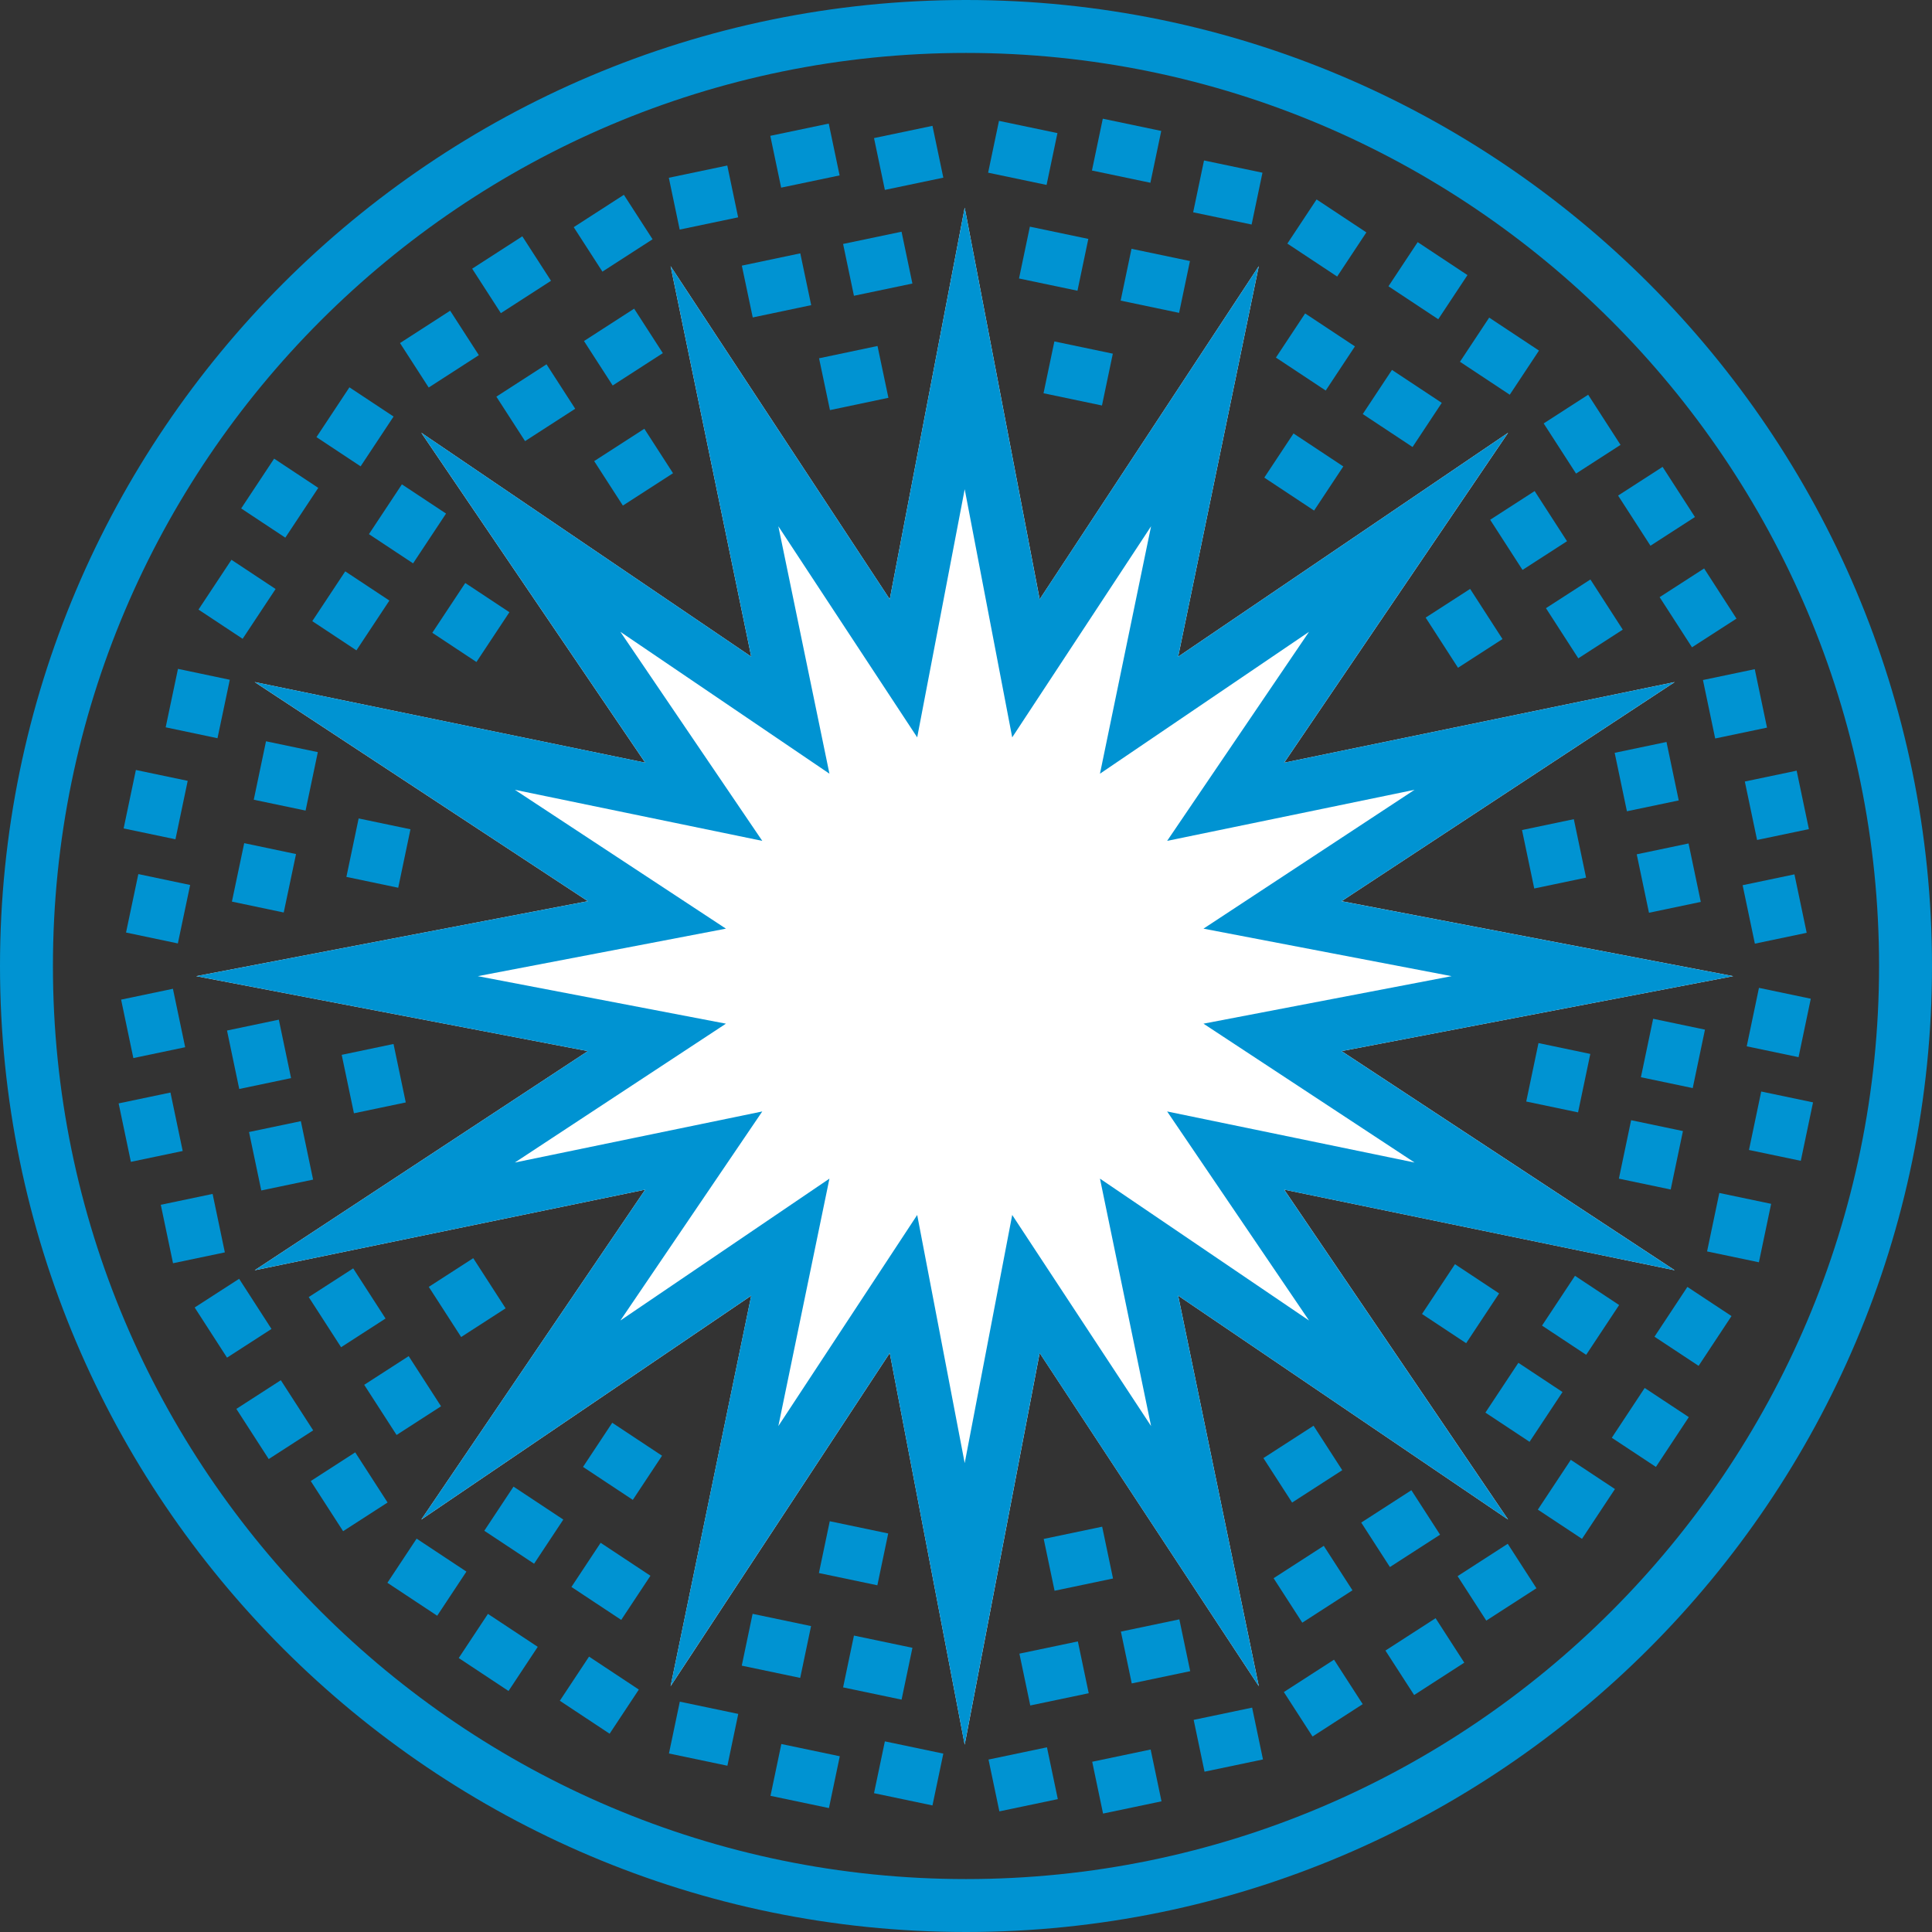
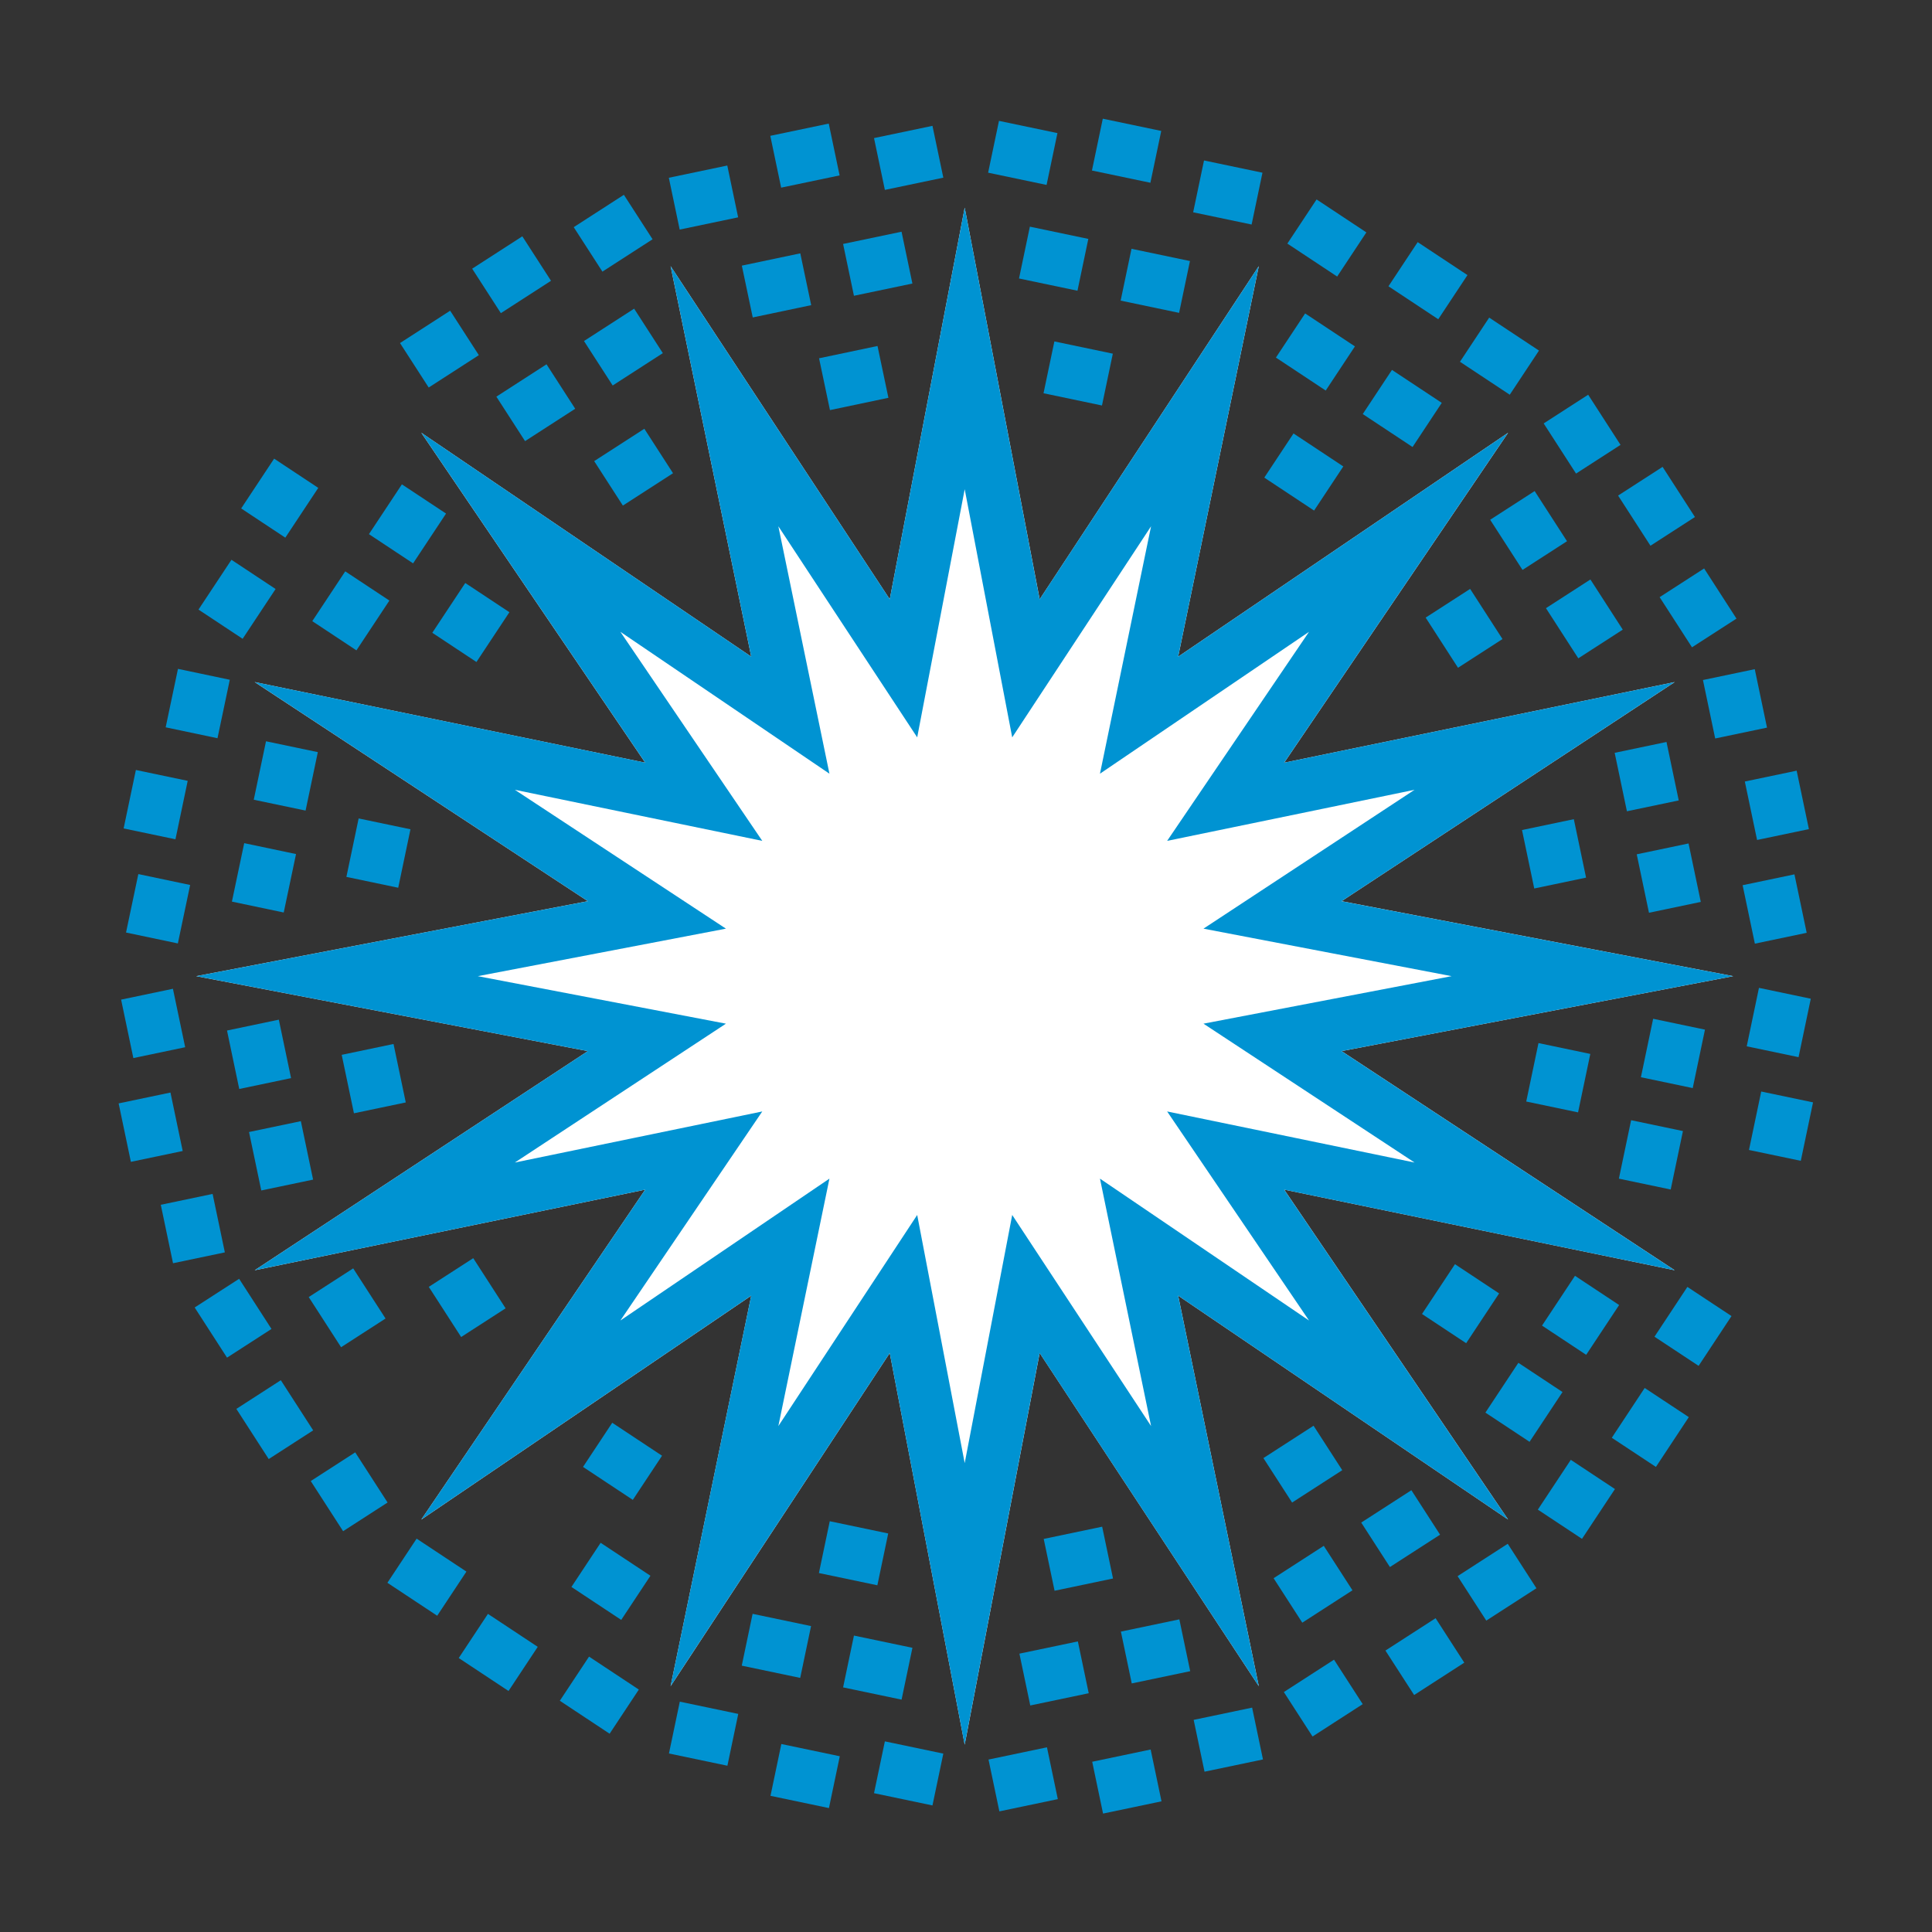
<svg xmlns="http://www.w3.org/2000/svg" version="1.1" id="Calque_1" x="0px" y="0px" viewBox="0 0 73 73" enable-background="new 0 0 73 73" xml:space="preserve">
  <rect x="0" y="0" width="73" height="73" fill="#333333" stroke="none" />
  <g>
    <g>
      <g>
        <g>
          <polygon fill="#FFFFFF" points="36.451,7.847 39.284,22.644 47.563,10.057 44.517,24.812       56.983,16.352 48.523,28.818 63.278,25.772 50.691,34.051 65.488,36.884       50.691,39.716 63.278,47.996 48.523,44.95 56.983,57.416 44.517,48.956       47.563,63.711 39.284,51.123 36.451,65.921 33.619,51.123 25.339,63.711       28.385,48.956 15.919,57.416 24.379,44.95 9.624,47.996 22.212,39.716       7.414,36.884 22.212,34.051 9.624,25.772 24.379,28.818 15.919,16.352       28.385,24.812 25.339,10.057 33.619,22.644     " />
          <path fill="#0093D2" d="M36.451,18.485l0.868,4.535l0.927,4.841l2.709-4.118      l2.538-3.858l-0.934,4.522l-0.997,4.827l4.078-2.768l3.821-2.593l-2.593,3.821      l-2.768,4.078l4.827-0.996l4.522-0.934l-3.858,2.538l-4.118,2.709l4.841,0.927      l4.535,0.868l-4.535,0.868l-4.841,0.927l4.118,2.709l3.858,2.538l-4.522-0.934      l-4.827-0.996l2.768,4.078l2.593,3.821l-3.821-2.593l-4.078-2.768l0.997,4.827      l0.934,4.522l-2.538-3.858l-2.709-4.118l-0.927,4.841l-0.868,4.535l-0.868-4.535      l-0.927-4.841l-2.709,4.118l-2.537,3.858l0.933-4.522l0.997-4.827l-4.078,2.768      l-3.821,2.593l2.593-3.821l2.768-4.078l-4.827,0.996l-4.522,0.934l3.858-2.538      l4.118-2.709l-4.841-0.927l-4.535-0.868l4.535-0.868l4.841-0.927l-4.118-2.709      l-3.858-2.538l4.522,0.934l4.827,0.996l-2.768-4.078l-2.593-3.821l3.821,2.593      l4.078,2.768l-0.997-4.827l-0.933-4.522l2.537,3.858l2.709,4.118l0.927-4.841      L36.451,18.485 M36.451,7.847l-2.832,14.797l-8.28-12.587l3.046,14.755      l-12.466-8.461l8.461,12.466l-14.755-3.046l12.587,8.28L7.414,36.884      l14.797,2.832L9.624,47.996l14.755-3.046l-8.461,12.466l12.466-8.461      l-3.046,14.755l8.28-12.587l2.832,14.797l2.832-14.797l8.28,12.587      l-3.046-14.755l12.466,8.461l-8.461-12.466l14.755,3.046l-12.587-8.28      l14.797-2.832l-14.797-2.832l12.587-8.28l-14.755,3.046l8.461-12.466      l-12.466,8.461l3.046-14.755l-8.28,12.587L36.451,7.847L36.451,7.847z" />
        </g>
      </g>
      <g>
        <g>
          <g>
            <g>
              <rect x="31.241" y="57.58" transform="matrix(0.205 -0.979 0.979 0.205 -31.833 78.218)" fill="#0093D2" width="2" height="2.256" />
              <rect x="28.325" y="61.08" transform="matrix(0.205 -0.979 0.979 0.205 -37.577 78.145)" fill="#0093D2" width="2" height="2.256" />
              <rect x="32.158" y="61.913" transform="matrix(0.205 -0.979 0.979 0.205 -35.349 82.548)" fill="#0093D2" width="2" height="2.257" />
              <rect x="25.575" y="64.414" transform="matrix(0.205 -0.979 0.979 0.205 -43.028 78.088)" fill="#0093D2" width="2" height="2.256" />
              <rect x="29.408" y="65.997" transform="matrix(0.205 -0.979 0.979 0.205 -41.527 83.116)" fill="#0093D2" width="2" height="2.256" />
              <rect x="33.325" y="65.914" transform="matrix(0.205 -0.979 0.979 0.205 -38.337 86.868)" fill="#0093D2" width="2" height="2.256" />
            </g>
            <g>
              <rect x="39.614" y="57.875" transform="matrix(0.979 -0.205 0.205 0.979 -11.21 9.609)" fill="#0093D2" width="2.256" height="2" />
              <rect x="42.53" y="61.375" transform="matrix(0.979 -0.205 0.205 0.979 -11.866 10.282)" fill="#0093D2" width="2.256" height="2" />
              <rect x="38.697" y="62.209" transform="matrix(0.979 -0.205 0.205 0.979 -12.119 9.513)" fill="#0093D2" width="2.256" height="2" />
              <rect x="45.28" y="64.709" transform="matrix(0.979 -0.205 0.205 0.979 -12.492 10.917)" fill="#0093D2" width="2.256" height="2" />
              <rect x="41.447" y="66.292" transform="matrix(0.979 -0.205 0.205 0.979 -12.898 10.164)" fill="#0093D2" width="2.256" height="2" />
              <rect x="37.53" y="66.209" transform="matrix(0.979 -0.205 0.205 0.979 -12.964 9.359)" fill="#0093D2" width="2.256" height="2" />
            </g>
          </g>
          <g>
            <g>
              <rect x="31.113" y="13.292" transform="matrix(0.979 -0.206 0.206 0.979 -2.25 6.934)" fill="#0093D2" width="2.256" height="2" />
              <rect x="28.197" y="9.792" transform="matrix(0.979 -0.206 0.206 0.979 -1.592 6.259)" fill="#0093D2" width="2.256" height="2" />
              <rect x="32.03" y="8.959" transform="matrix(0.979 -0.205 0.205 0.979 -1.338 7.013)" fill="#0093D2" width="2.256" height="2" />
              <rect x="25.447" y="6.459" transform="matrix(0.979 -0.205 0.205 0.979 -0.965 5.61)" fill="#0093D2" width="2.256" height="2" />
              <rect x="29.28" y="4.875" transform="matrix(0.979 -0.205 0.205 0.979 -0.559 6.362)" fill="#0093D2" width="2.256" height="2" />
              <rect x="33.197" y="4.959" transform="matrix(0.979 -0.205 0.205 0.979 -0.492 7.168)" fill="#0093D2" width="2.256" height="2" />
            </g>
            <g>
              <rect x="39.742" y="12.997" transform="matrix(0.205 -0.979 0.979 0.205 18.558 51.102)" fill="#0093D2" width="2" height="2.256" />
              <rect x="42.658" y="9.497" transform="matrix(0.205 -0.979 0.979 0.205 24.301 51.174)" fill="#0093D2" width="2" height="2.256" />
              <rect x="38.825" y="8.664" transform="matrix(0.205 -0.979 0.979 0.205 22.062 46.756)" fill="#0093D2" width="2" height="2.256" />
              <rect x="45.408" y="6.164" transform="matrix(0.205 -0.979 0.979 0.205 29.74 51.212)" fill="#0093D2" width="2" height="2.256" />
              <rect x="41.575" y="4.58" transform="matrix(0.205 -0.979 0.979 0.205 28.252 46.206)" fill="#0093D2" width="2" height="2.256" />
              <rect x="37.658" y="4.664" transform="matrix(0.205 -0.979 0.979 0.205 25.05 42.436)" fill="#0093D2" width="2" height="2.256" />
            </g>
          </g>
        </g>
        <g>
          <g>
            <g>
              <rect x="16.658" y="47.922" transform="matrix(0.84 -0.542 0.542 0.84 -23.765 17.398)" fill="#0093D2" width="2" height="2.256" />
              <rect x="12.119" y="48.308" transform="matrix(0.84 -0.542 0.542 0.84 -24.698 14.999)" fill="#0093D2" width="2" height="2.256" />
-               <rect x="14.221" y="51.62" transform="matrix(0.84 -0.542 0.542 0.84 -26.162 16.672)" fill="#0093D2" width="2" height="2.256" />
              <rect x="7.815" y="48.695" transform="matrix(0.84 -0.542 0.542 0.84 -25.602 12.735)" fill="#0093D2" width="2" height="2.256" />
              <rect x="9.383" y="52.535" transform="matrix(0.84 -0.542 0.542 0.84 -27.425 14.191)" fill="#0093D2" width="2" height="2.256" />
              <rect x="12.196" y="55.262" transform="matrix(0.84 -0.542 0.542 0.84 -28.455 16.151)" fill="#0093D2" width="2" height="2.256" />
            </g>
            <g>
              <rect x="22.515" y="54.084" transform="matrix(0.552 -0.834 0.834 0.552 -35.505 44.35)" fill="#0093D2" width="2" height="2.256" />
              <rect x="22.076" y="58.619" transform="matrix(0.552 -0.834 0.834 0.552 -39.483 46.016)" fill="#0093D2" width="2" height="2.256" />
-               <rect x="18.789" y="56.479" transform="matrix(0.552 -0.834 0.834 0.552 -39.176 42.333)" fill="#0093D2" width="2" height="2.256" />
              <rect x="21.638" y="62.918" transform="matrix(0.552 -0.834 0.834 0.552 -43.265 47.578)" fill="#0093D2" width="2" height="2.256" />
              <rect x="17.818" y="61.305" transform="matrix(0.552 -0.834 0.834 0.552 -43.631 43.668)" fill="#0093D2" width="2" height="2.256" />
              <rect x="15.124" y="58.461" transform="matrix(0.552 -0.834 0.834 0.552 -42.467 40.148)" fill="#0093D2" width="2" height="2.256" />
            </g>
          </g>
          <g>
            <g>
              <rect x="48.248" y="16.698" transform="matrix(0.552 -0.834 0.834 0.552 7.212 49.068)" fill="#0093D2" width="2" height="2.256" />
              <rect x="48.687" y="12.163" transform="matrix(0.552 -0.834 0.834 0.552 11.191 47.402)" fill="#0093D2" width="2" height="2.256" />
              <rect x="51.974" y="14.303" transform="matrix(0.552 -0.834 0.834 0.552 10.873 51.096)" fill="#0093D2" width="2" height="2.256" />
              <rect x="49.125" y="7.864" transform="matrix(0.552 -0.834 0.834 0.552 14.967 45.833)" fill="#0093D2" width="2" height="2.256" />
              <rect x="52.945" y="9.477" transform="matrix(0.552 -0.834 0.834 0.552 15.333 49.742)" fill="#0093D2" width="2" height="2.256" />
              <rect x="55.639" y="12.321" transform="matrix(0.552 -0.834 0.834 0.552 14.176 53.271)" fill="#0093D2" width="2" height="2.256" />
            </g>
            <g>
              <rect x="54.341" y="22.626" transform="matrix(0.84 -0.542 0.542 0.84 -4.042 33.783)" fill="#0093D2" width="2.001" height="2.256" />
              <rect x="58.882" y="22.24" transform="matrix(0.84 -0.542 0.542 0.84 -3.102 36.212)" fill="#0093D2" width="2" height="2.256" />
              <rect x="56.779" y="18.928" transform="matrix(0.84 -0.542 0.542 0.84 -1.648 34.514)" fill="#0093D2" width="2.001" height="2.256" />
              <rect x="63.185" y="21.853" transform="matrix(0.84 -0.542 0.542 0.84 -2.211 38.453)" fill="#0093D2" width="2.001" height="2.256" />
              <rect x="61.616" y="18.013" transform="matrix(0.84 -0.542 0.542 0.84 -0.381 36.99)" fill="#0093D2" width="2.001" height="2.256" />
              <rect x="58.803" y="15.286" transform="matrix(0.84 -0.542 0.542 0.84 0.648 35.03)" fill="#0093D2" width="2.001" height="2.256" />
            </g>
          </g>
        </g>
      </g>
      <g>
        <g>
          <g>
            <g>
              <rect x="13.164" y="31.242" transform="matrix(0.205 -0.979 0.979 0.205 -20.196 39.616)" fill="#0093D2" width="2.256" height="2" />
              <rect x="9.664" y="28.325" transform="matrix(0.205 -0.979 0.979 0.205 -20.123 33.872)" fill="#0093D2" width="2.256" height="2" />
              <rect x="8.83" y="32.158" transform="matrix(0.206 -0.979 0.979 0.206 -24.539 36.087)" fill="#0093D2" width="2.256" height="2" />
              <rect x="6.33" y="25.575" transform="matrix(0.206 -0.979 0.979 0.206 -20.082 28.41)" fill="#0093D2" width="2.256" height="2" />
              <rect x="4.747" y="29.408" transform="matrix(0.205 -0.979 0.979 0.205 -25.092 29.921)" fill="#0093D2" width="2.256" height="2" />
              <rect x="4.83" y="33.325" transform="matrix(0.206 -0.979 0.979 0.206 -28.858 33.099)" fill="#0093D2" width="2.256" height="2" />
            </g>
            <g>
              <rect x="13.125" y="39.614" transform="matrix(0.979 -0.205 0.205 0.979 -8.059 3.765)" fill="#0093D2" width="2" height="2.256" />
              <rect x="9.625" y="42.53" transform="matrix(0.979 -0.205 0.205 0.979 -8.732 3.109)" fill="#0093D2" width="2" height="2.256" />
              <rect x="8.792" y="38.697" transform="matrix(0.979 -0.205 0.205 0.979 -7.963 2.856)" fill="#0093D2" width="2" height="2.256" />
              <rect x="6.292" y="45.28" transform="matrix(0.979 -0.205 0.205 0.979 -9.367 2.483)" fill="#0093D2" width="2" height="2.256" />
              <rect x="4.708" y="41.447" transform="matrix(0.979 -0.205 0.205 0.979 -8.623 2.08)" fill="#0093D2" width="2" height="2.256" />
              <rect x="4.792" y="37.53" transform="matrix(0.979 -0.205 0.205 0.979 -7.809 2.011)" fill="#0093D2" width="2" height="2.256" />
            </g>
          </g>
          <g>
            <g>
              <rect x="57.708" y="31.114" transform="matrix(0.979 -0.205 0.205 0.979 -5.366 12.732)" fill="#0093D2" width="2" height="2.256" />
              <rect x="61.208" y="28.197" transform="matrix(0.979 -0.205 0.205 0.979 -4.693 13.388)" fill="#0093D2" width="2" height="2.256" />
              <rect x="62.042" y="32.03" transform="matrix(0.979 -0.205 0.205 0.979 -5.462 13.641)" fill="#0093D2" width="2" height="2.256" />
              <rect x="64.542" y="25.447" transform="matrix(0.979 -0.205 0.205 0.979 -4.058 14.013)" fill="#0093D2" width="2" height="2.256" />
              <rect x="66.125" y="29.28" transform="matrix(0.979 -0.205 0.205 0.979 -4.811 14.42)" fill="#0093D2" width="2" height="2.256" />
              <rect x="66.042" y="33.197" transform="matrix(0.979 -0.205 0.205 0.979 -5.616 14.486)" fill="#0093D2" width="2" height="2.256" />
            </g>
            <g>
              <rect x="57.747" y="39.742" transform="matrix(0.205 -0.979 0.979 0.205 6.923 90.008)" fill="#0093D2" width="2.256" height="2" />
              <rect x="61.247" y="42.658" transform="matrix(0.205 -0.979 0.979 0.205 6.851 95.751)" fill="#0093D2" width="2.256" height="2" />
              <rect x="62.08" y="38.825" transform="matrix(0.205 -0.979 0.979 0.205 11.265 93.52)" fill="#0093D2" width="2.256" height="2" />
-               <rect x="64.58" y="45.408" transform="matrix(0.205 -0.979 0.979 0.205 6.808 101.2)" fill="#0093D2" width="2.256" height="2" />
              <rect x="66.164" y="41.575" transform="matrix(0.205 -0.979 0.979 0.205 11.819 99.703)" fill="#0093D2" width="2.256" height="2" />
              <rect x="66.08" y="37.658" transform="matrix(0.205 -0.979 0.979 0.205 15.586 96.507)" fill="#0093D2" width="2.256" height="2" />
            </g>
          </g>
        </g>
        <g>
          <g>
            <g>
              <rect x="22.822" y="16.658" transform="matrix(0.84 -0.542 0.542 0.84 -5.748 15.8)" fill="#0093D2" width="2.256" height="2" />
              <rect x="22.436" y="12.119" transform="matrix(0.84 -0.542 0.542 0.84 -3.349 14.866)" fill="#0093D2" width="2.256" height="2" />
              <rect x="19.124" y="14.221" transform="matrix(0.84 -0.542 0.542 0.84 -5.017 13.407)" fill="#0093D2" width="2.256" height="2" />
              <rect x="22.048" y="7.815" transform="matrix(0.84 -0.542 0.542 0.84 -1.078 13.969)" fill="#0093D2" width="2.256" height="2" />
              <rect x="18.209" y="9.384" transform="matrix(0.84 -0.542 0.542 0.84 -2.541 12.139)" fill="#0093D2" width="2.256" height="2" />
              <rect x="15.482" y="12.196" transform="matrix(0.84 -0.542 0.542 0.84 -4.501 11.109)" fill="#0093D2" width="2.256" height="2" />
            </g>
            <g>
              <rect x="16.659" y="22.515" transform="matrix(0.552 -0.834 0.834 0.552 -11.639 25.375)" fill="#0093D2" width="2.256" height="2" />
              <rect x="12.125" y="22.076" transform="matrix(0.552 -0.834 0.834 0.552 -13.305 21.396)" fill="#0093D2" width="2.256" height="2" />
              <rect x="14.265" y="18.789" transform="matrix(0.552 -0.834 0.834 0.552 -9.604 21.708)" fill="#0093D2" width="2.256" height="2" />
              <rect x="7.826" y="21.639" transform="matrix(0.552 -0.834 0.834 0.552 -14.867 17.615)" fill="#0093D2" width="2.256" height="2" />
              <rect x="9.439" y="17.818" transform="matrix(0.552 -0.834 0.834 0.552 -10.958 17.248)" fill="#0093D2" width="2.256" height="2" />
-               <rect x="12.283" y="15.124" transform="matrix(0.552 -0.834 0.834 0.552 -7.436 18.412)" fill="#0093D2" width="2.256" height="2" />
            </g>
          </g>
          <g>
            <g>
              <rect x="54.046" y="48.248" transform="matrix(0.552 -0.834 0.834 0.552 -16.342 68.09)" fill="#0093D2" width="2.256" height="2" />
              <rect x="58.58" y="48.687" transform="matrix(0.552 -0.834 0.834 0.552 -14.676 72.068)" fill="#0093D2" width="2.256" height="2" />
              <rect x="56.441" y="51.974" transform="matrix(0.552 -0.834 0.834 0.552 -18.376 71.757)" fill="#0093D2" width="2.256" height="2" />
              <rect x="62.88" y="49.125" transform="matrix(0.551 -0.834 0.834 0.551 -13.103 75.881)" fill="#0093D2" width="2.256" height="1.999" />
              <rect x="61.267" y="52.946" transform="matrix(0.551 -0.834 0.834 0.551 -17.014 76.249)" fill="#0093D2" width="2.256" height="1.999" />
              <rect x="58.422" y="55.639" transform="matrix(0.552 -0.834 0.834 0.552 -20.545 75.052)" fill="#0093D2" width="2.256" height="2" />
            </g>
            <g>
              <rect x="48.118" y="54.342" transform="matrix(0.84 -0.542 0.542 0.84 -22.135 35.526)" fill="#0093D2" width="2.256" height="2" />
              <rect x="48.503" y="58.882" transform="matrix(0.84 -0.542 0.542 0.84 -24.534 36.46)" fill="#0093D2" width="2.257" height="2" />
              <rect x="51.816" y="56.779" transform="matrix(0.84 -0.542 0.542 0.84 -22.866 37.92)" fill="#0093D2" width="2.256" height="2" />
              <rect x="48.891" y="63.185" transform="matrix(0.84 -0.542 0.542 0.84 -26.805 37.357)" fill="#0093D2" width="2.257" height="2" />
              <rect x="52.731" y="61.617" transform="matrix(0.84 -0.542 0.542 0.84 -25.342 39.188)" fill="#0093D2" width="2.256" height="2" />
              <rect x="55.458" y="58.804" transform="matrix(0.84 -0.542 0.542 0.84 -23.382 40.217)" fill="#0093D2" width="2.256" height="2" />
            </g>
          </g>
        </g>
      </g>
    </g>
    <g>
-       <path fill="#0093D2" d="M36.5,73C16.374,73,0,56.626,0,36.5S16.374,0,36.5,0S73,16.374,73,36.5    S56.626,73,36.5,73z M36.5,2C17.477,2,2,17.477,2,36.5S17.477,71,36.5,71S71,55.523,71,36.5    S55.523,2,36.5,2z" />
-     </g>
+       </g>
  </g>
</svg>